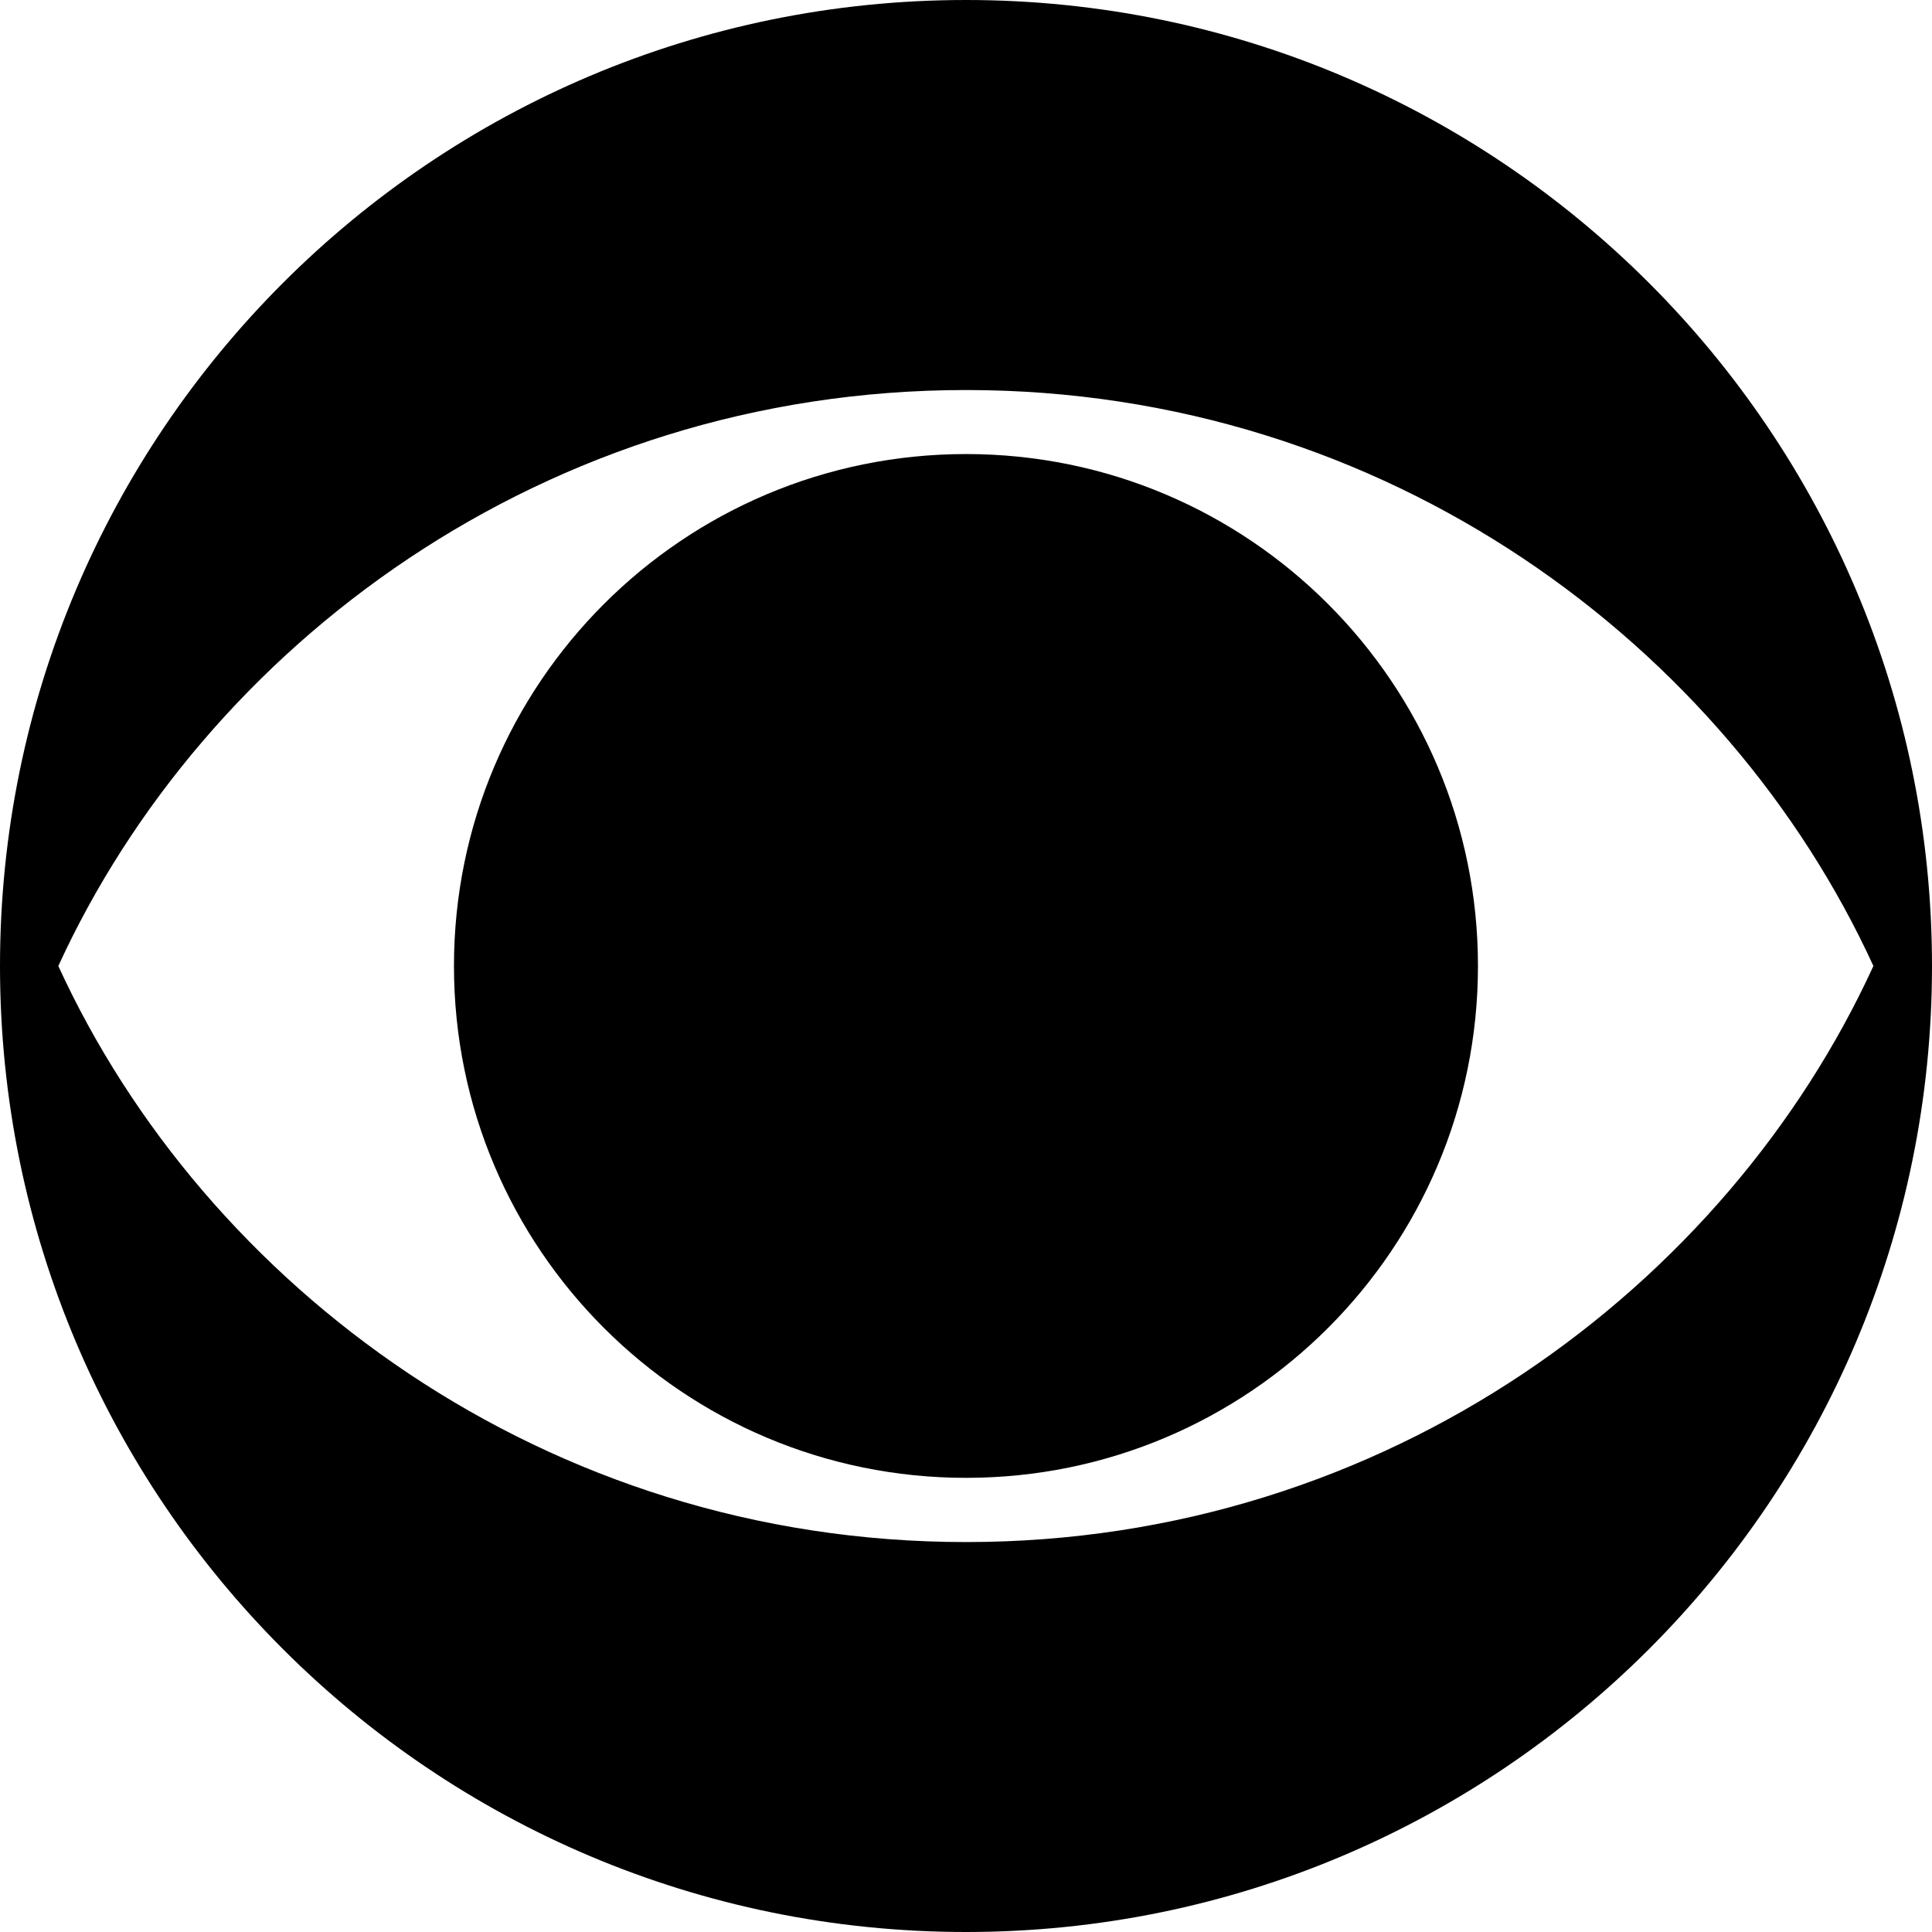
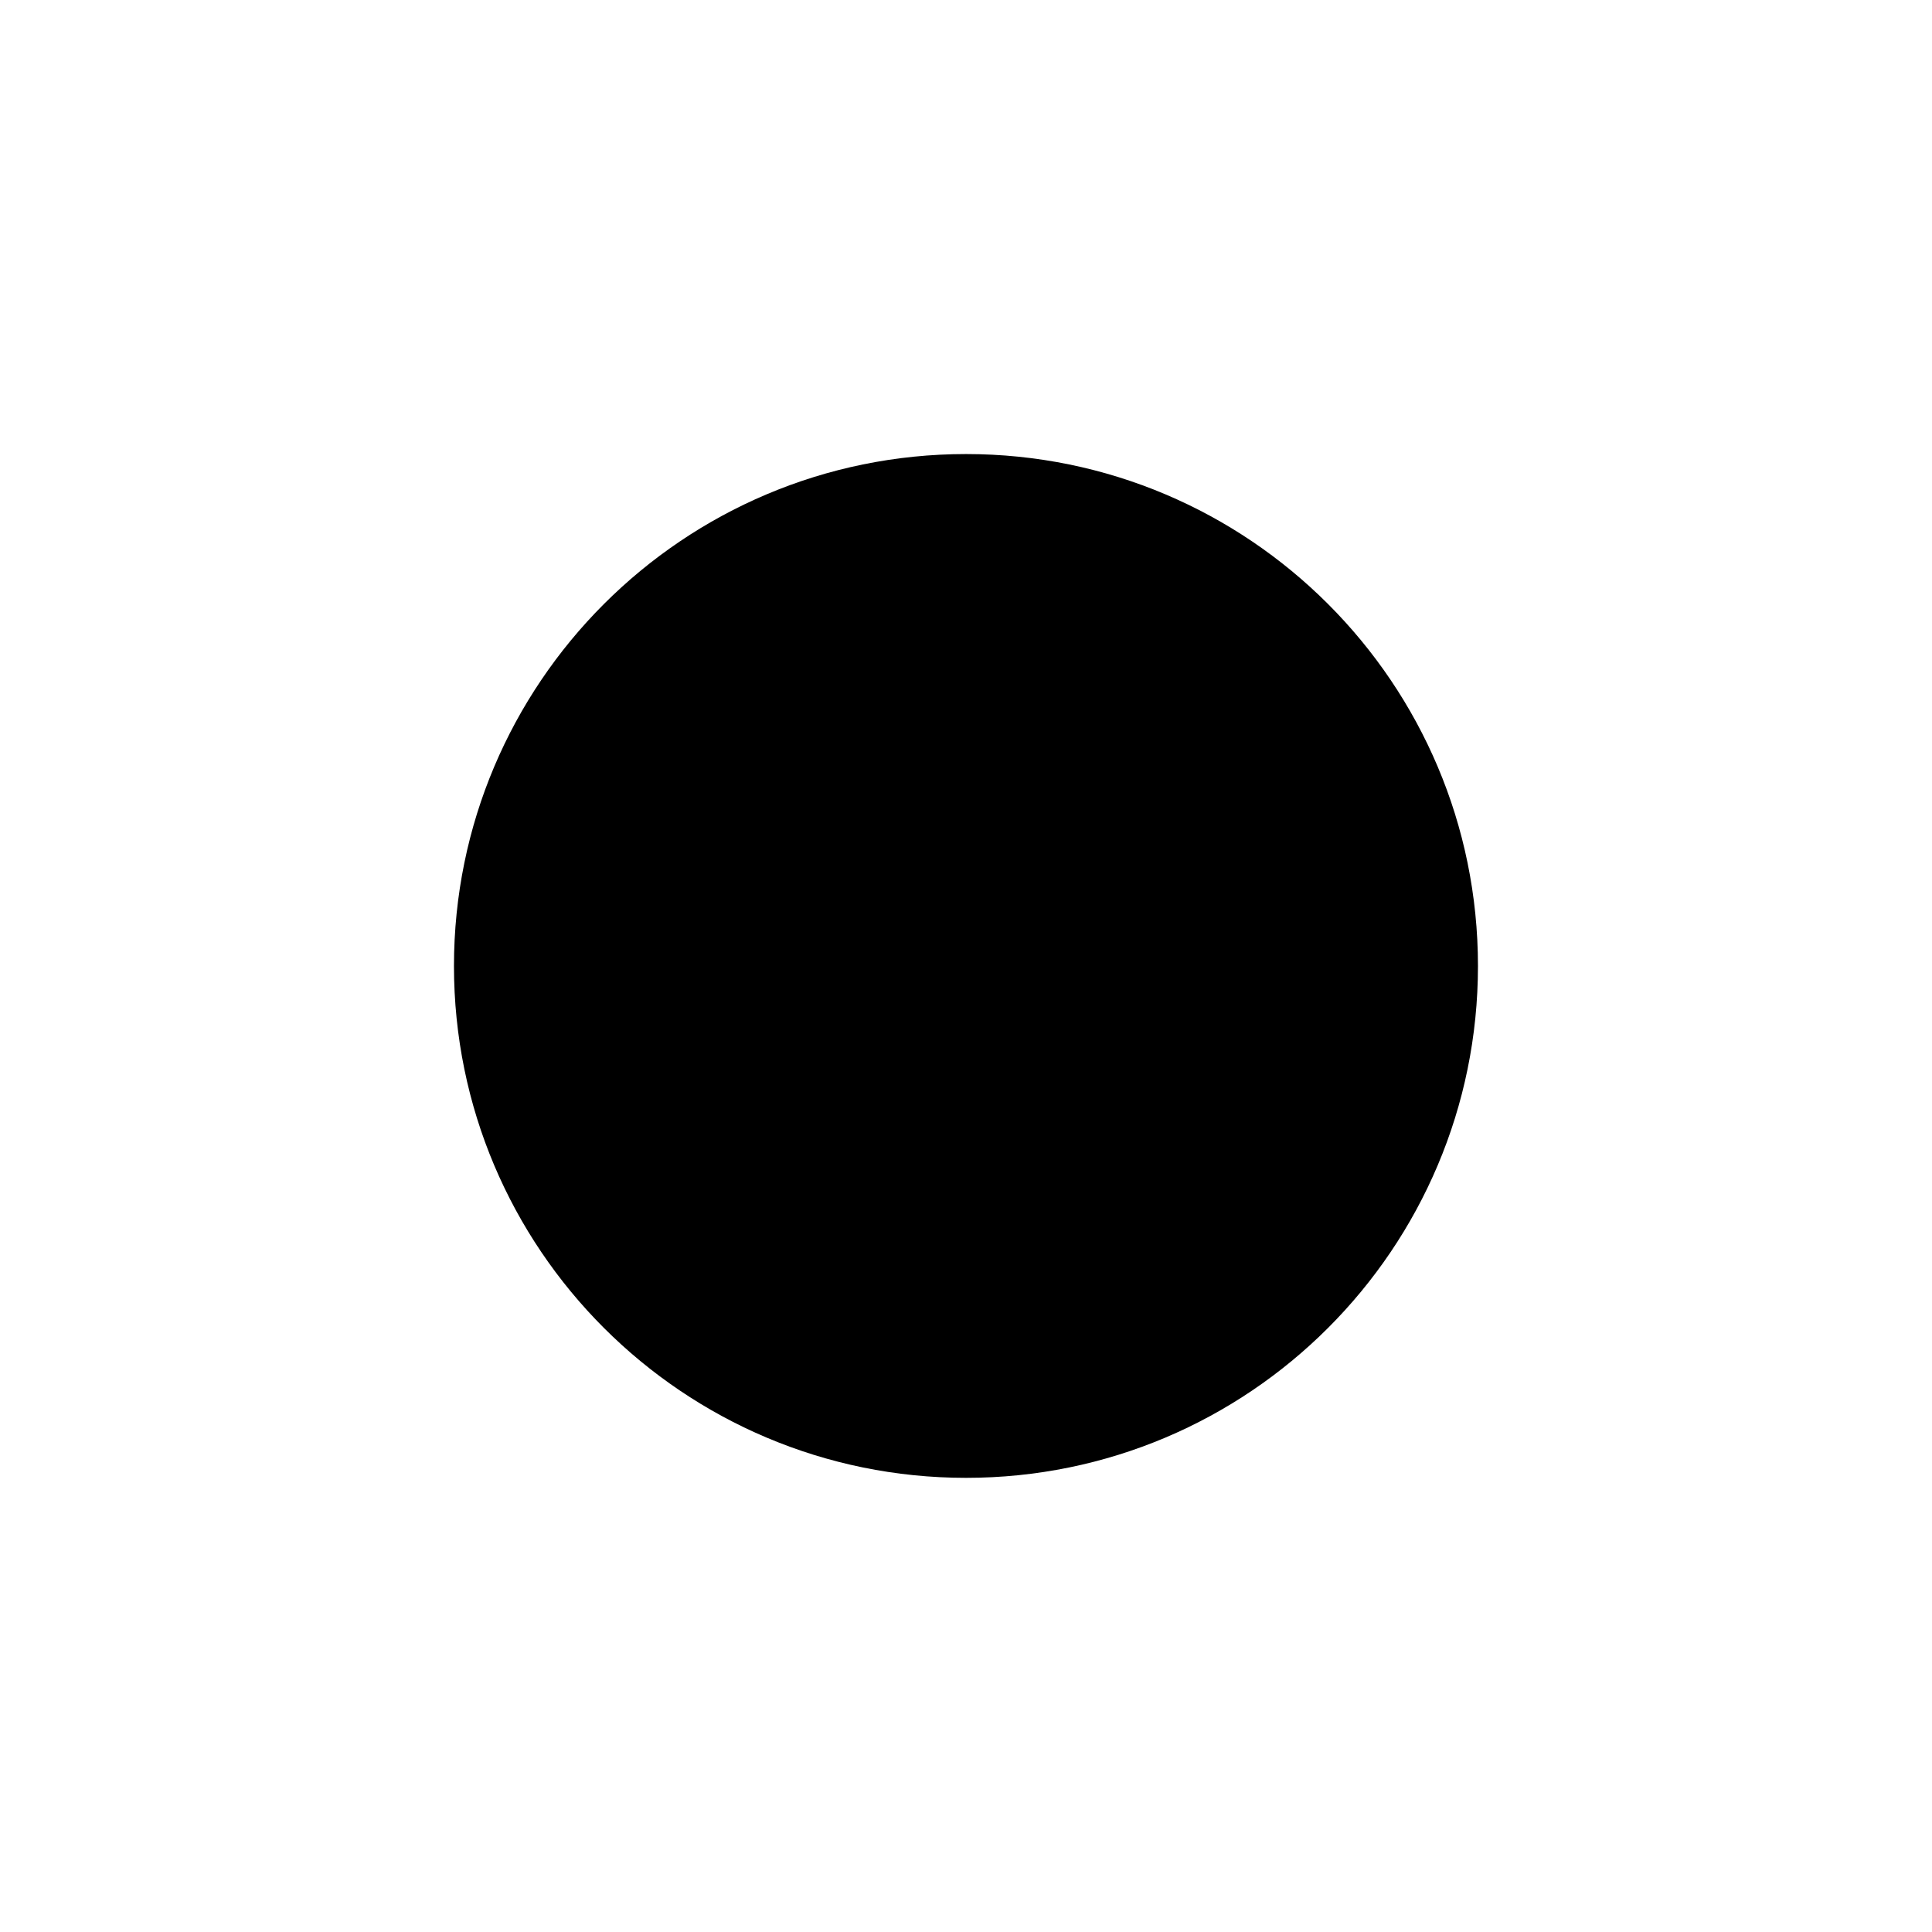
<svg xmlns="http://www.w3.org/2000/svg" width="338" height="338" viewBox="0 0 338 338" fill="none">
  <path d="M79.42 168.998C79.42 218.462 119.514 258.547 169.013 258.547C218.479 258.547 258.567 218.461 258.567 168.998C258.567 119.549 218.479 79.436 169.013 79.436C119.514 79.437 79.42 119.549 79.42 168.998Z" fill="black" />
-   <path d="M10.204 168.998C35.821 113.12 95.261 68.236 169.013 68.236C242.735 68.236 302.143 113.12 327.748 168.998C302.143 224.87 242.735 269.781 169.013 269.781C95.261 269.781 35.821 224.87 10.204 168.998ZM0 168.998C0 262.348 75.663 338 169.013 338C262.307 338 338 262.348 338 168.998C338 75.675 262.307 0 169.013 0C75.663 0 0 75.675 0 168.998Z" fill="black" />
</svg>